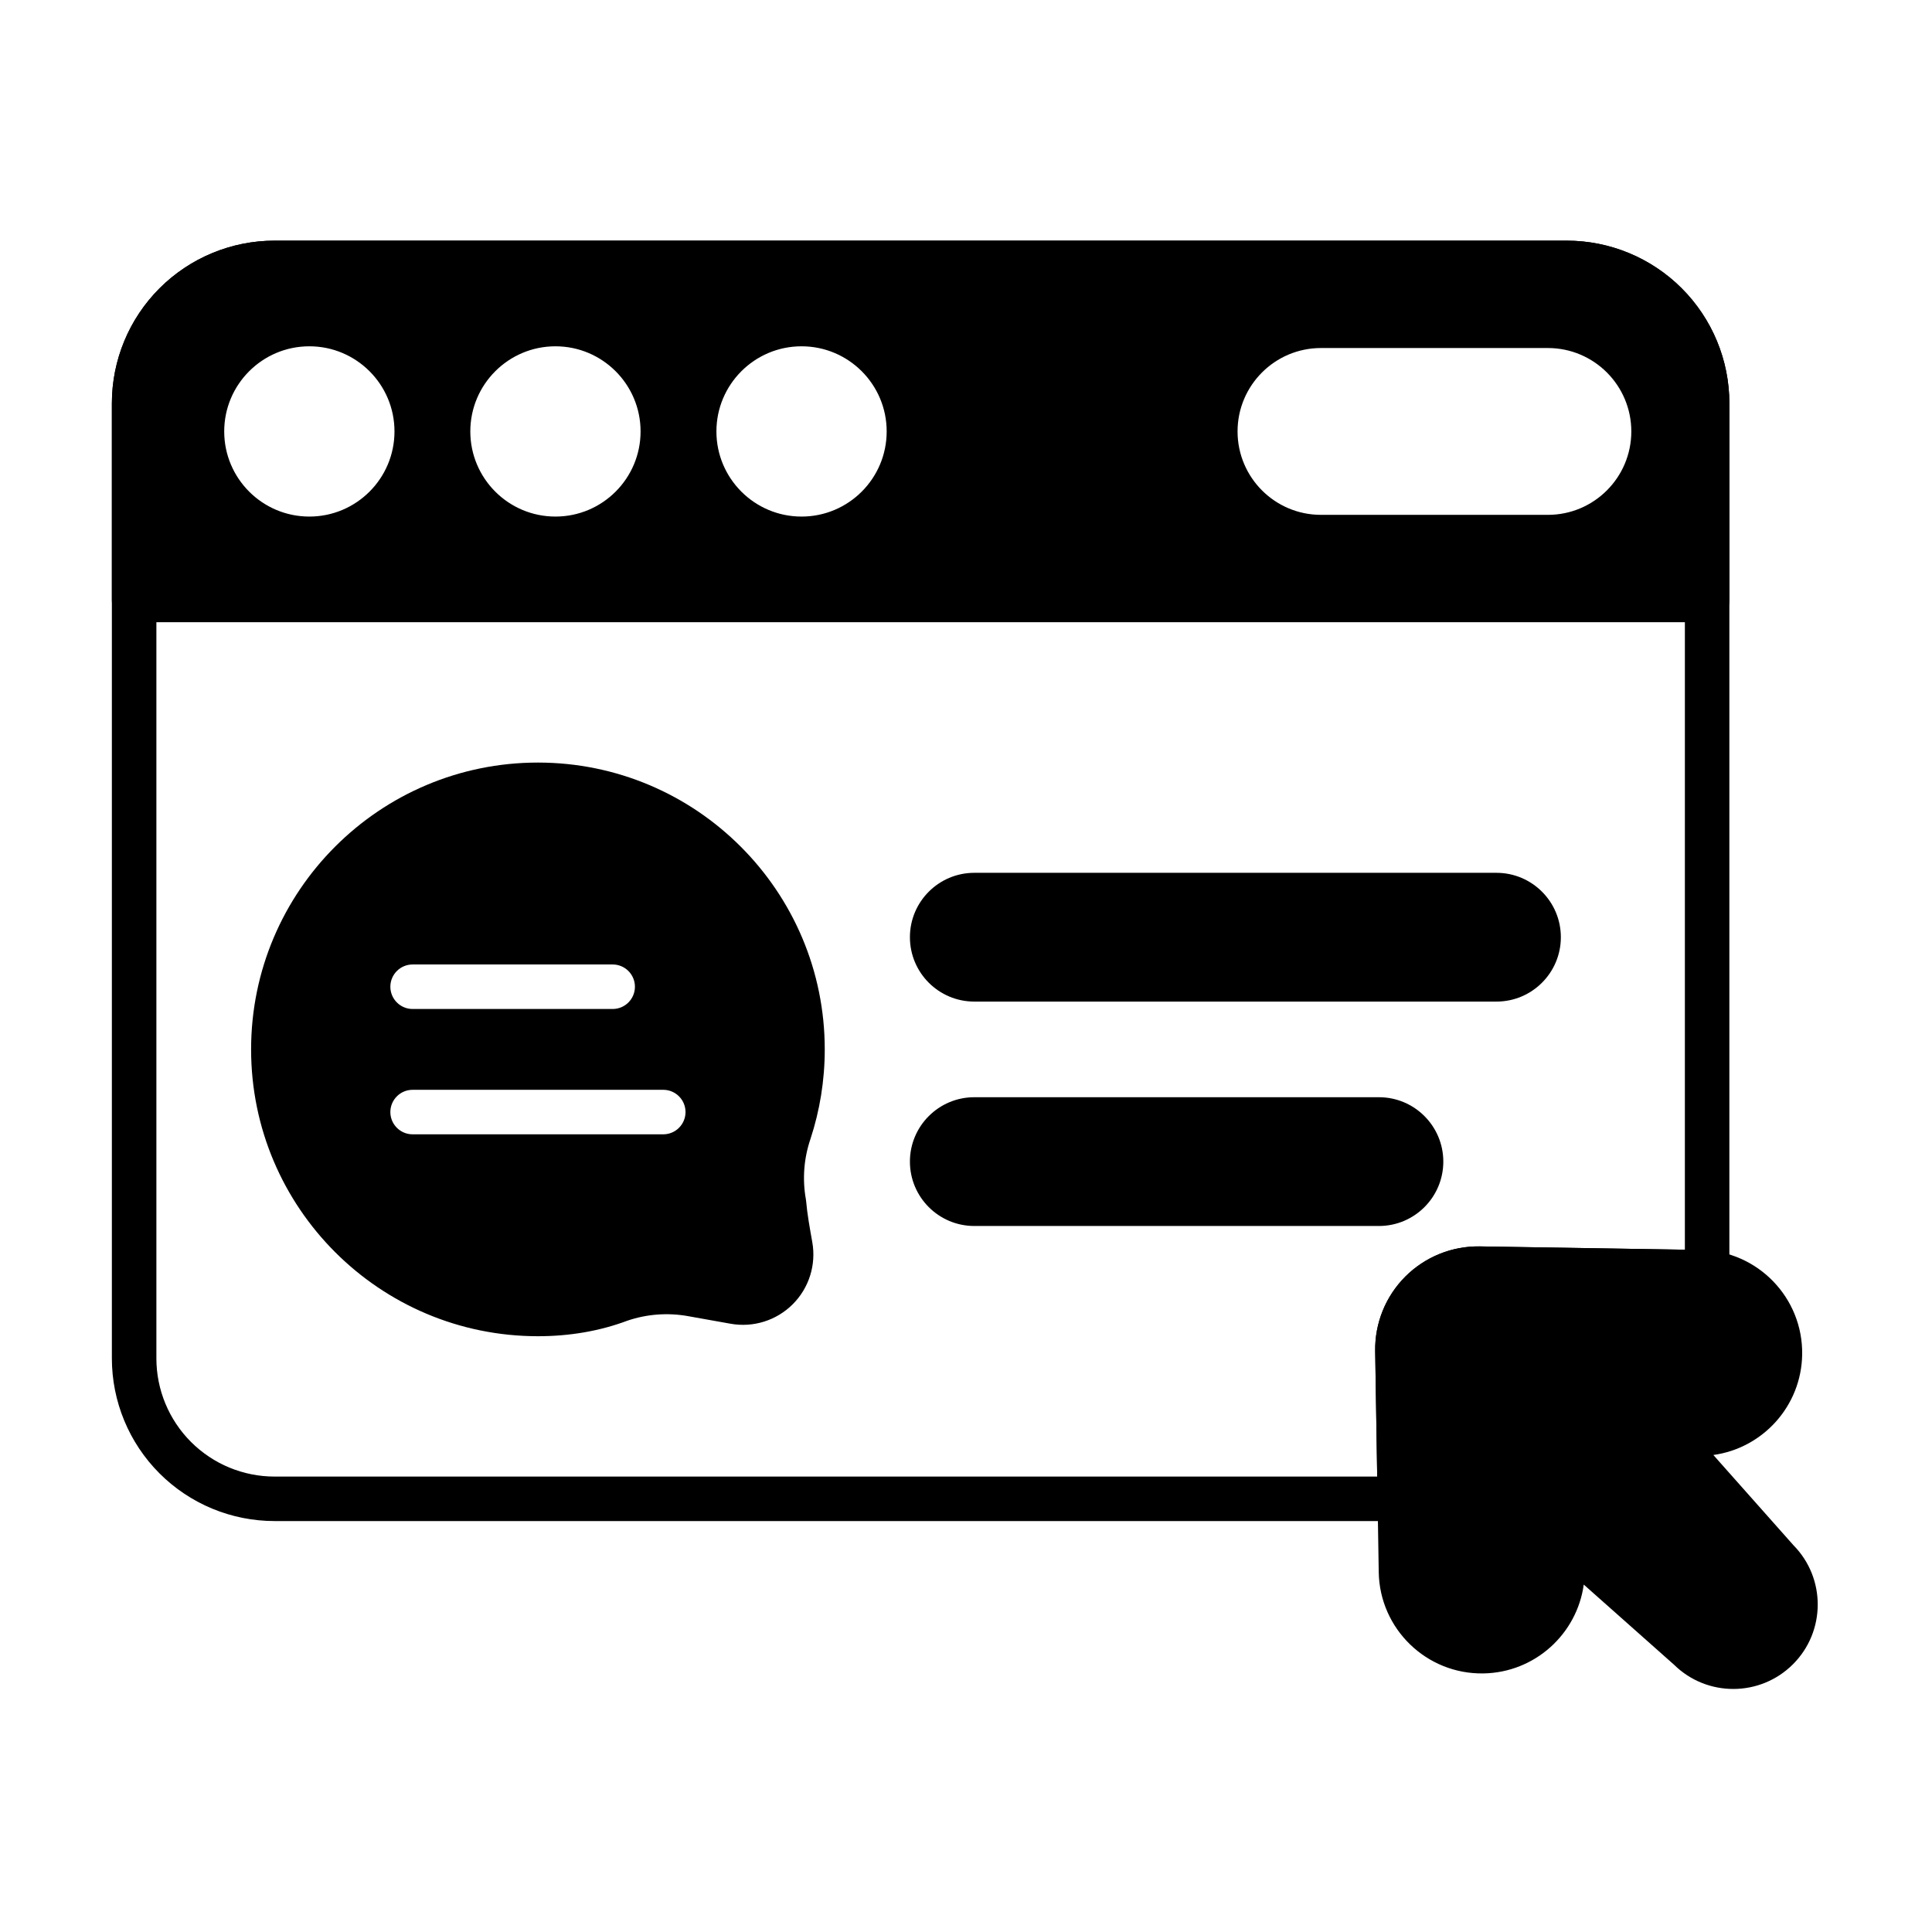
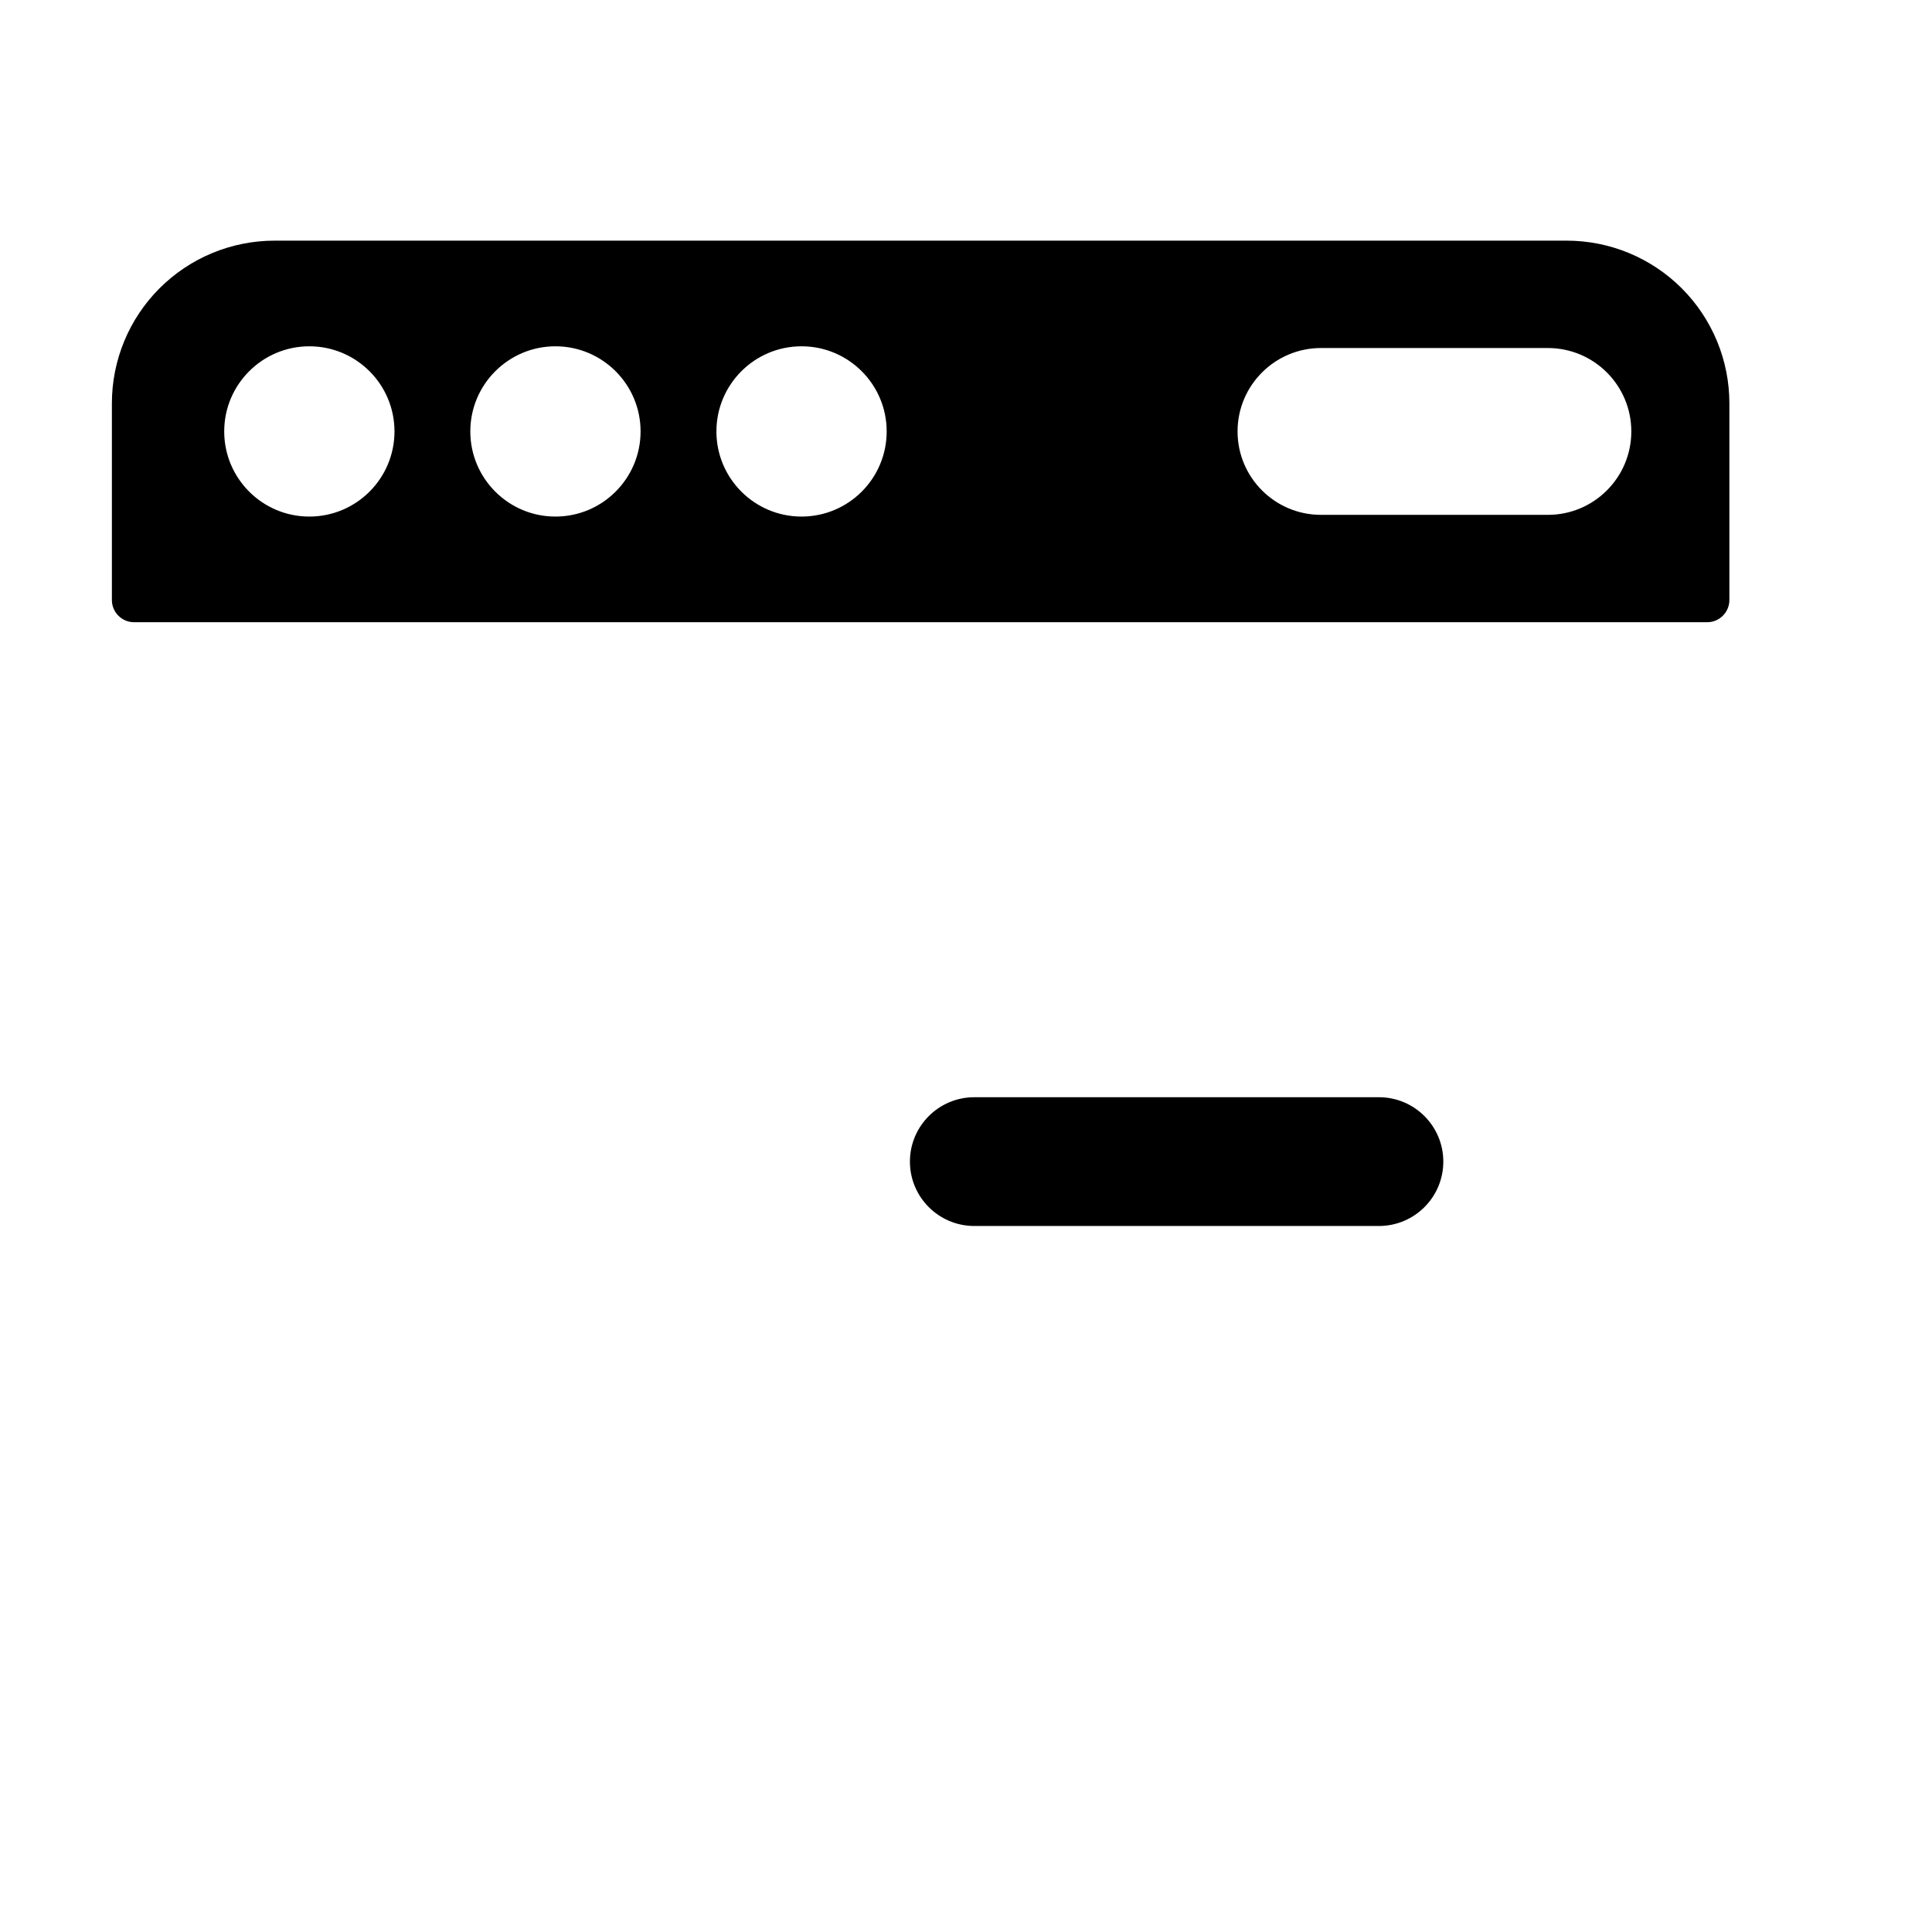
<svg xmlns="http://www.w3.org/2000/svg" fill="#000000" width="800px" height="800px" version="1.1" viewBox="144 144 512 512">
  <g fill-rule="evenodd">
-     <path d="m326.33 492.79 11.301 2.016c6.004 1.07 12.148-0.859 16.461-5.172s6.242-10.457 5.172-16.461c-0.66-3.699-1.344-7.481-1.629-10.828-0.016-0.18-0.039-0.359-0.07-0.535-0.953-5.336-0.535-10.824 1.211-15.953 0.008-0.02 0.016-0.043 0.02-0.062 2.449-7.461 3.773-15.422 3.773-23.695 0-41.953-34.059-76.012-76.012-76.012s-76.012 34.062-76.012 76.012c0 41.953 34.059 76.012 76.012 76.012 8.34 0 16.371-1.352 23.781-4.141 5.106-1.727 10.625-2.141 15.988-1.184zm-72.984-48.184h66.426c3.254 0 5.898-2.644 5.898-5.898 0-3.254-2.641-5.898-5.898-5.898h-66.426c-3.254 0-5.898 2.641-5.898 5.898 0 3.254 2.641 5.898 5.898 5.898zm0-33.215h53.02c3.254 0 5.898-2.641 5.898-5.898 0-3.254-2.644-5.898-5.898-5.898h-53.02c-3.254 0-5.898 2.641-5.898 5.898 0 3.254 2.641 5.898 5.898 5.898z" />
-     <path d="m402.2 409.43h138.38c9.414 0 17.062-7.644 17.062-17.062 0-9.414-7.644-17.062-17.062-17.062h-138.38c-9.418 0-17.062 7.644-17.062 17.062 0 9.418 7.644 17.062 17.062 17.062z" />
    <path d="m402.2 468.9h107.23c9.414 0 17.062-7.644 17.062-17.062 0-9.414-7.644-17.062-17.062-17.062h-107.23c-9.418 0-17.062 7.644-17.062 17.062 0 9.418 7.644 17.062 17.062 17.062z" />
-     <path d="m563.71 563.93 23.934 21.246c8.746 8.598 22.828 8.555 31.52-0.137 8.695-8.695 8.738-22.793 0.117-31.539l-21.227-23.914c13.109-1.805 23.32-12.961 23.539-26.602 0.242-15.062-11.793-27.488-26.855-27.73 0 0-58.57-0.941-58.57-0.941-7.391-0.117-14.516 2.766-19.742 7.992-5.227 5.227-8.113 12.352-7.992 19.742l0.945 58.574c0.242 15.062 12.668 27.098 27.73 26.852 13.641-0.219 24.797-10.43 26.602-23.539z" />
-     <path d="m514.97 547.1c1.578 0 3.094-0.633 4.203-1.762 1.109-1.125 1.719-2.652 1.691-4.231l-0.629-39.254c-0.066-4.199 1.57-8.242 4.539-11.211s7.016-4.609 11.211-4.539c0 0 58.57 0.941 58.57 0.941 0.43 0.008 0.852 0.031 1.273 0.074 1.656 0.164 3.305-0.383 4.535-1.5 1.234-1.117 1.938-2.703 1.938-4.367v-230.36c0-11.434-4.543-22.402-12.629-30.488-8.086-8.086-19.055-12.629-30.488-12.629h-342.42c-11.438 0-22.402 4.543-30.488 12.629-8.086 8.086-12.629 19.051-12.629 30.488v253.09c0 11.434 4.543 22.402 12.629 30.488 8.086 8.086 19.051 12.629 30.488 12.629h298.2zm75.539-71.918-54.332-0.875c-7.391-0.117-14.516 2.766-19.742 7.992-5.227 5.227-8.113 12.352-7.992 19.742l0.535 33.266h-292.21c-8.309 0-16.273-3.301-22.148-9.176s-9.176-13.844-9.176-22.148v-253.09c0-8.309 3.301-16.273 9.176-22.148s13.84-9.176 22.148-9.176h342.42c8.309 0 16.273 3.301 22.148 9.176s9.176 13.84 9.176 22.148zm5.109 51.859c1.141-1.801 1.219-4.078 0.207-5.957-1.012-1.875-2.961-3.059-5.094-3.094l-5.594-0.09c-2.34-0.039-4.477 1.309-5.453 3.438-0.977 2.125-0.605 4.625 0.949 6.375l3.133 3.531c1.152 1.297 2.816 2.019 4.551 1.98 1.734-0.043 3.363-0.844 4.453-2.195 1.031-1.277 1.984-2.609 2.852-3.988zm-8.449-3.5 0.328 0.602 0.281-0.617z" />
    <path d="m173.65 303c0 3.258 2.641 5.898 5.898 5.898h416.86c3.258 0 5.898-2.641 5.898-5.898v-52.109c0-11.434-4.543-22.402-12.629-30.488-8.086-8.086-19.055-12.629-30.488-12.629h-342.42c-11.438 0-22.402 4.543-30.488 12.629-8.086 8.086-12.629 19.051-12.629 30.488v52.109zm182.77-67.227c-12.453 0-22.562 10.109-22.562 22.562 0 12.453 10.109 22.562 22.562 22.562s22.559-10.109 22.559-22.562c0-12.453-10.109-22.562-22.559-22.562zm-65.219 0c-12.453 0-22.562 10.109-22.562 22.562 0 12.453 10.109 22.562 22.562 22.562s22.559-10.109 22.559-22.562c0-12.453-10.109-22.562-22.559-22.562zm-65.219 0c-12.453 0-22.562 10.109-22.562 22.562 0 12.453 10.109 22.562 22.562 22.562s22.562-10.109 22.562-22.562c0-12.453-10.109-22.562-22.562-22.562zm268.09 44.668h60.141c12.199 0 22.105-9.906 22.105-22.105 0-12.199-9.906-22.105-22.105-22.105h-60.141c-12.199 0-22.105 9.906-22.105 22.105 0 12.199 9.906 22.105 22.105 22.105z" />
  </g>
</svg>